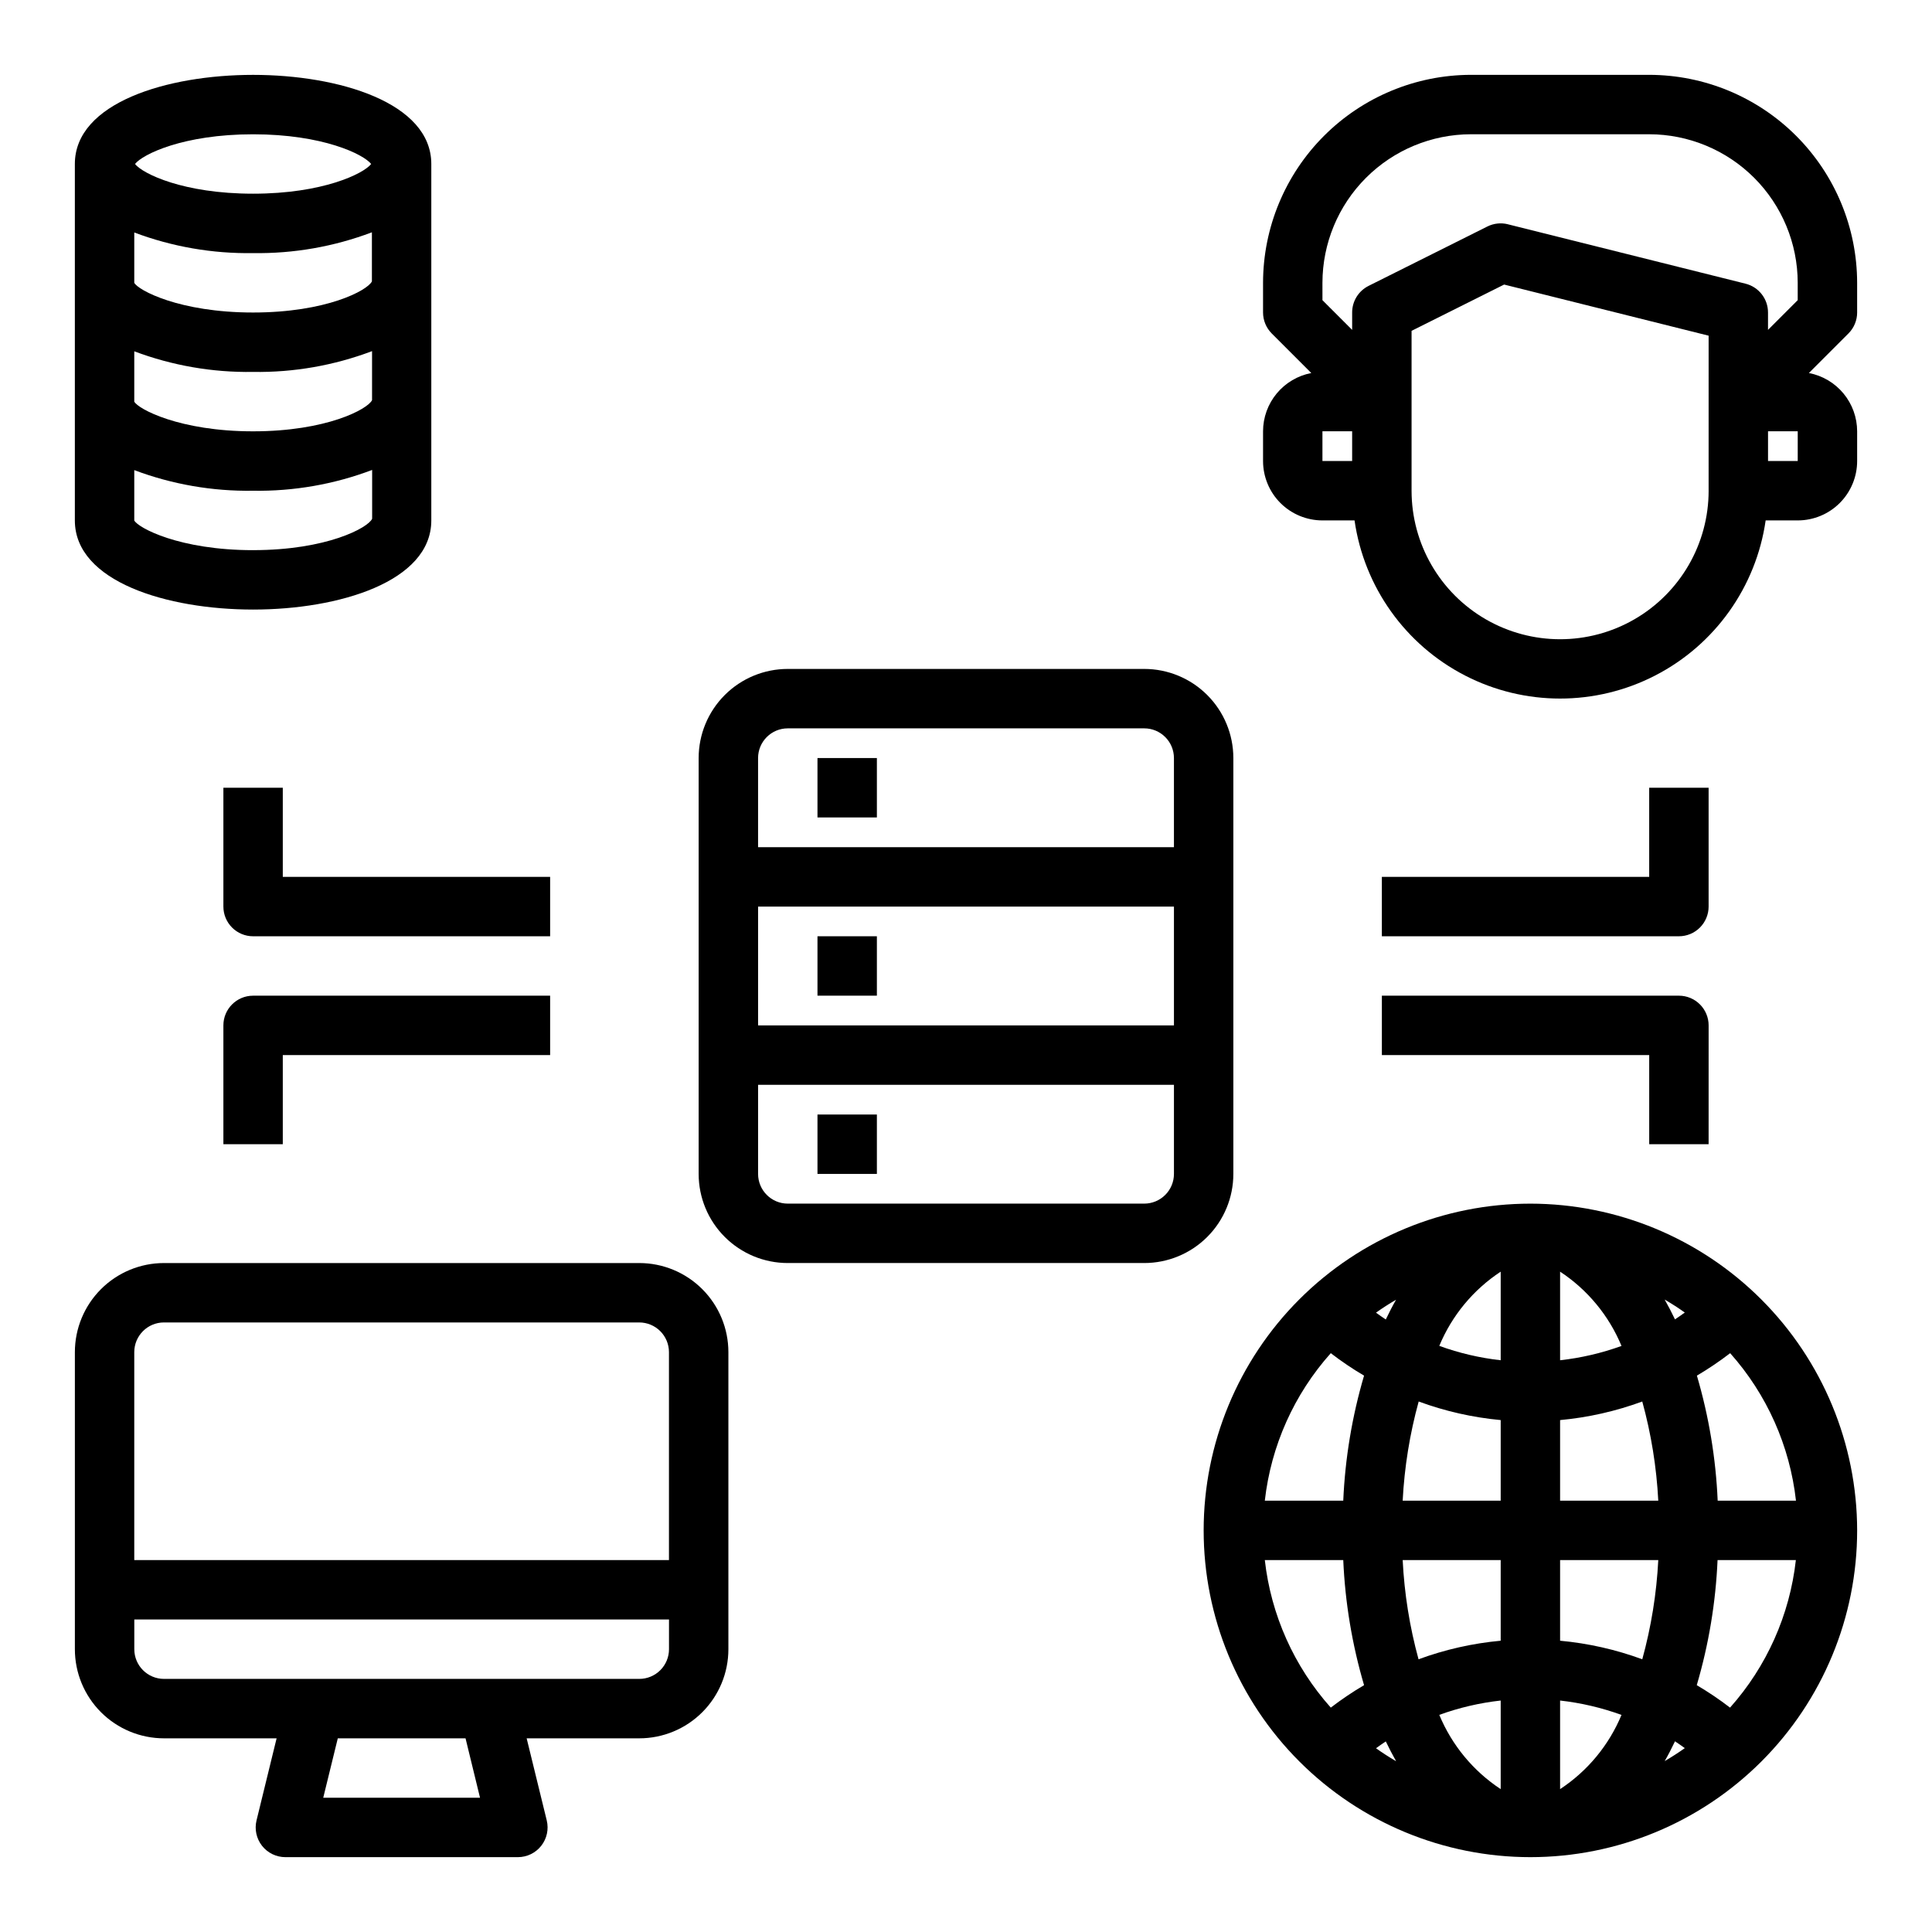
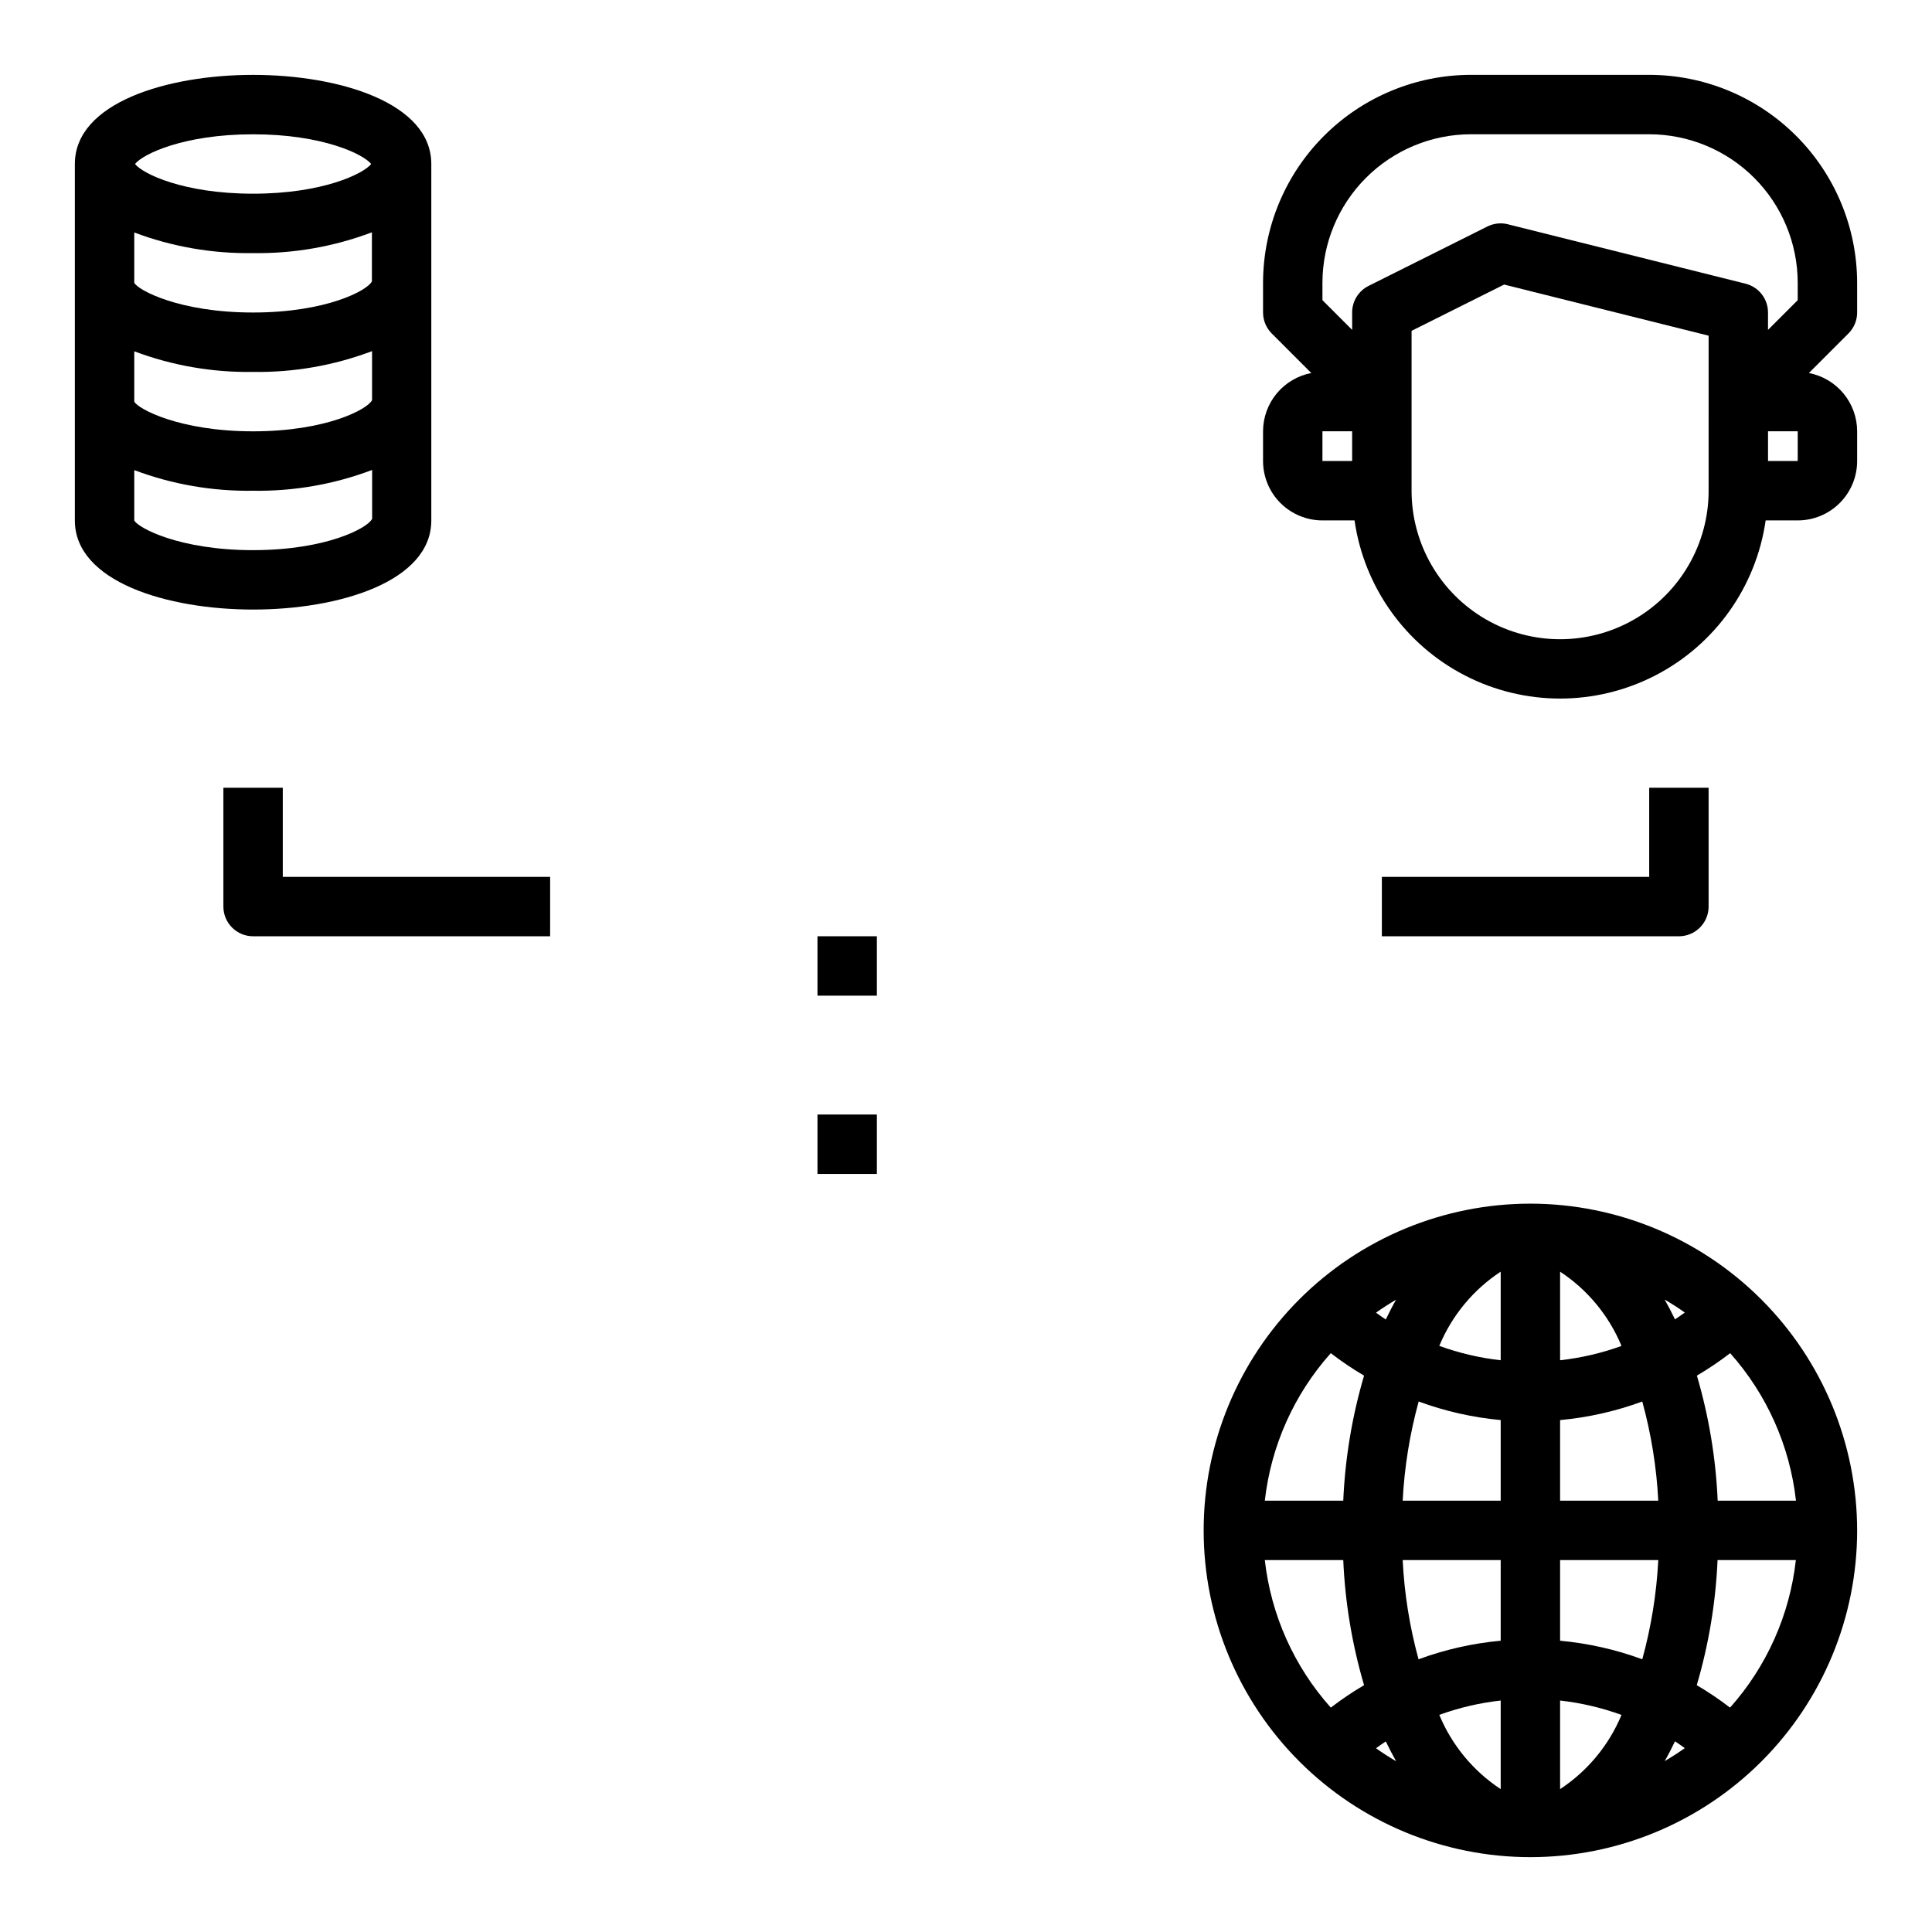
<svg xmlns="http://www.w3.org/2000/svg" fill="#000000" width="800px" height="800px" version="1.1" viewBox="144 144 512 512">
  <g>
    <path d="m360.64 392.12h15.742v15.742h-15.742z" />
    <path d="m636.16 226.81v-7.871c-0.02-14.609-5.832-28.613-16.16-38.941-10.332-10.332-24.336-16.145-38.945-16.164h-47.23c-14.609 0.02-28.613 5.832-38.945 16.164-10.328 10.328-16.141 24.332-16.16 38.941v7.871c0 2.09 0.832 4.09 2.305 5.566l10.477 10.477h0.004c-3.594 0.691-6.836 2.609-9.168 5.426-2.336 2.82-3.613 6.363-3.617 10.02v7.875c0 4.176 1.66 8.18 4.609 11.133 2.953 2.949 6.961 4.609 11.133 4.609h8.504c2.531 17.621 13.43 32.934 29.254 41.09 15.824 8.16 34.617 8.16 50.441 0 15.824-8.156 26.723-23.469 29.254-41.09h8.5c4.176 0 8.18-1.66 11.133-4.609 2.953-2.953 4.613-6.957 4.613-11.133v-7.875c-0.004-3.656-1.285-7.199-3.617-10.02-2.332-2.816-5.574-4.734-9.168-5.426l10.477-10.477c1.477-1.477 2.309-3.477 2.309-5.566zm-141.7-7.871c0.016-10.434 4.164-20.438 11.543-27.816s17.383-11.531 27.82-11.543h47.23c10.434 0.012 20.441 4.164 27.82 11.543 7.375 7.379 11.527 17.383 11.539 27.816v4.613l-7.871 7.871v-4.613c0-3.613-2.461-6.762-5.969-7.633l-62.977-15.742 0.004-0.004c-1.82-0.457-3.746-0.246-5.426 0.59l-31.488 15.742v0.004c-2.668 1.332-4.356 4.062-4.352 7.043v4.613l-7.871-7.871zm0 39.359h7.871v7.871l-7.871 0.004zm102.34 15.742 0.004 0.004c0 14.062-7.504 27.055-19.684 34.086-12.176 7.031-27.18 7.031-39.359 0-12.176-7.031-19.68-20.023-19.68-34.086v-42.367l24.531-12.266 54.191 13.547zm23.617-7.871-7.871 0.004v-7.875h7.871z" />
    <path d="m549.57 462.98c-22.965 0-44.988 9.121-61.23 25.359-16.238 16.242-25.359 38.266-25.359 61.23s9.121 44.992 25.359 61.23c16.242 16.238 38.266 25.363 61.23 25.363s44.992-9.125 61.23-25.363 25.363-38.266 25.363-61.23c-0.027-22.957-9.16-44.965-25.395-61.199-16.23-16.234-38.242-25.367-61.199-25.391zm49.633 78.719c-0.488-11.23-2.336-22.359-5.508-33.141 3.055-1.801 6-3.789 8.816-5.953 9.723 10.91 15.816 24.57 17.441 39.094zm-41.762-60.695c7.273 4.785 12.941 11.641 16.273 19.684-5.254 1.902-10.719 3.176-16.273 3.793zm27.719 7.398c1.828 1.07 3.606 2.203 5.328 3.434-0.859 0.613-1.715 1.234-2.598 1.812-0.871-1.812-1.777-3.566-2.731-5.242zm-43.461-7.398v23.477c-5.555-0.621-11.02-1.898-16.273-3.812 3.336-8.031 9.004-14.883 16.273-19.664zm-30.449 12.676c-0.883-0.574-1.738-1.195-2.598-1.812 1.723-1.227 3.504-2.363 5.328-3.434-0.953 1.648-1.855 3.402-2.731 5.246zm30.449 26.656v21.363h-25.977c0.457-8.891 1.879-17.703 4.242-26.285 7 2.578 14.305 4.231 21.734 4.922zm0 37.105v21.367c-7.441 0.684-14.762 2.336-21.773 4.918-2.352-8.582-3.762-17.395-4.203-26.285zm0 37.219v23.477c-7.269-4.785-12.938-11.641-16.273-19.68 5.254-1.906 10.719-3.18 16.273-3.797zm-27.719 16.078c-1.828-1.07-3.606-2.203-5.328-3.434 0.859-0.613 1.715-1.234 2.598-1.812 0.875 1.812 1.777 3.566 2.731 5.246zm43.461 7.398v-23.477c5.559 0.621 11.02 1.902 16.273 3.812-3.336 8.035-9.004 14.883-16.273 19.664zm30.449-12.676c0.883 0.574 1.738 1.195 2.598 1.812-1.723 1.227-3.504 2.363-5.328 3.434 0.953-1.648 1.859-3.402 2.731-5.246zm-30.449-26.652v-21.367h26.02c-0.457 8.891-1.879 17.703-4.242 26.285-7.016-2.582-14.336-4.234-21.777-4.918zm0-37.109v-21.363c7.441-0.688 14.762-2.34 21.777-4.922 2.363 8.582 3.785 17.395 4.242 26.285zm-60.773-39.094h0.004c2.812 2.164 5.758 4.152 8.816 5.953-3.172 10.781-5.023 21.91-5.512 33.141h-20.789c1.637-14.527 7.746-28.188 17.484-39.094zm-17.48 54.836h20.789c0.488 11.23 2.34 22.359 5.512 33.145-3.059 1.801-6.004 3.785-8.816 5.949-9.738-10.902-15.848-24.562-17.484-39.094zm123.29 39.094c-2.816-2.164-5.762-4.148-8.82-5.949 3.176-10.785 5.023-21.914 5.512-33.145h20.75c-1.625 14.523-7.719 28.184-17.441 39.094z" />
-     <path d="m360.64 344.89h15.742v15.742h-15.742z" />
    <path d="m211.07 305.54c22.75 0 47.23-7.383 47.23-23.617v-94.465c0-16.23-24.48-23.617-47.23-23.617s-47.234 7.387-47.234 23.617v94.465c0 16.23 24.484 23.617 47.234 23.617zm0-15.742c-19.555 0-30.496-5.934-31.488-7.871v-13.34c10.059 3.785 20.742 5.637 31.488 5.465 10.77 0.172 21.477-1.699 31.551-5.512v12.934c-1.055 2.387-11.996 8.32-31.551 8.32zm0-110.21c18.484 0 29.27 5.297 31.293 7.871-2.023 2.574-12.809 7.871-31.293 7.871-18.484 0-29.27-5.297-31.293-7.871 2.023-2.574 12.809-7.871 31.293-7.871zm-31.488 26.023c10.059 3.785 20.742 5.637 31.488 5.465 10.75 0.16 21.43-1.711 31.488-5.512v13.012c-1.164 2.394-12.059 8.242-31.488 8.242-19.555 0-30.496-5.934-31.488-7.871zm0 31.488c10.059 3.785 20.742 5.637 31.488 5.465 10.762 0.168 21.461-1.703 31.527-5.512v12.988c-1.117 2.379-12.035 8.266-31.527 8.266-19.492 0-30.496-5.934-31.488-7.871z" />
-     <path d="m470.85 455.1v-110.21c0-6.262-2.488-12.27-6.918-16.699-4.43-4.43-10.438-6.918-16.699-6.918h-94.465c-6.262 0-12.27 2.488-16.699 6.918-4.43 4.43-6.918 10.438-6.918 16.699v110.21c0 6.266 2.488 12.27 6.918 16.699 4.43 4.43 10.438 6.918 16.699 6.918h94.465c6.262 0 12.27-2.488 16.699-6.918 4.43-4.43 6.918-10.434 6.918-16.699zm-125.95-39.359v-31.488h110.21v31.488zm7.871-78.719h94.465c2.09 0 4.09 0.828 5.566 2.305s2.305 3.477 2.305 5.566v23.617h-110.21v-23.617c0-4.348 3.523-7.871 7.871-7.871zm94.465 125.95h-94.465c-4.348 0-7.871-3.527-7.871-7.875v-23.613h110.21v23.617-0.004c0 2.09-0.828 4.09-2.305 5.566-1.477 1.477-3.477 2.309-5.566 2.309z" />
    <path d="m360.64 439.36h15.742v15.742h-15.742z" />
-     <path d="m313.41 478.72h-125.95c-6.262 0-12.27 2.488-16.699 6.918-4.43 4.43-6.918 10.434-6.918 16.699v78.719c0 6.266 2.488 12.27 6.918 16.699 4.43 4.43 10.438 6.918 16.699 6.918h29.844l-5.32 21.75c-0.574 2.348-0.035 4.828 1.457 6.731 1.492 1.898 3.777 3.008 6.191 3.008h61.609c2.414 0 4.699-1.109 6.191-3.008 1.496-1.902 2.031-4.383 1.461-6.731l-5.324-21.75h29.844c6.262 0 12.27-2.488 16.699-6.918 4.43-4.43 6.918-10.434 6.918-16.699v-78.719c0-6.266-2.488-12.27-6.918-16.699-4.43-4.43-10.438-6.918-16.699-6.918zm-125.95 15.742h125.95c2.086 0 4.09 0.832 5.566 2.309 1.477 1.477 2.305 3.477 2.305 5.566v55.105l-141.7-0.004v-55.102c0-4.348 3.523-7.875 7.871-7.875zm83.75 125.95h-41.547l3.856-15.742h33.852zm42.203-31.488h-125.95c-4.348 0-7.871-3.523-7.871-7.871v-7.871h141.7v7.871c0 2.09-0.828 4.09-2.305 5.566-1.477 1.477-3.481 2.305-5.566 2.305z" />
    <path d="m289.79 376.38h-70.848v-23.617h-15.742v31.488c0 2.09 0.828 4.09 2.305 5.566 1.477 1.477 3.477 2.305 5.566 2.305h78.719z" />
-     <path d="m203.2 415.74v31.488h15.742v-23.617h70.848v-15.742h-78.719c-4.348 0-7.871 3.523-7.871 7.871z" />
    <path d="m596.8 384.25v-31.488h-15.746v23.617h-70.848v15.742h78.719c2.09 0 4.09-0.828 5.566-2.305 1.477-1.477 2.309-3.477 2.309-5.566z" />
-     <path d="m510.21 423.61h70.848v23.617h15.742l0.004-31.488c0-2.086-0.832-4.09-2.309-5.566-1.477-1.477-3.477-2.305-5.566-2.305h-78.719z" />
  </g>
</svg>